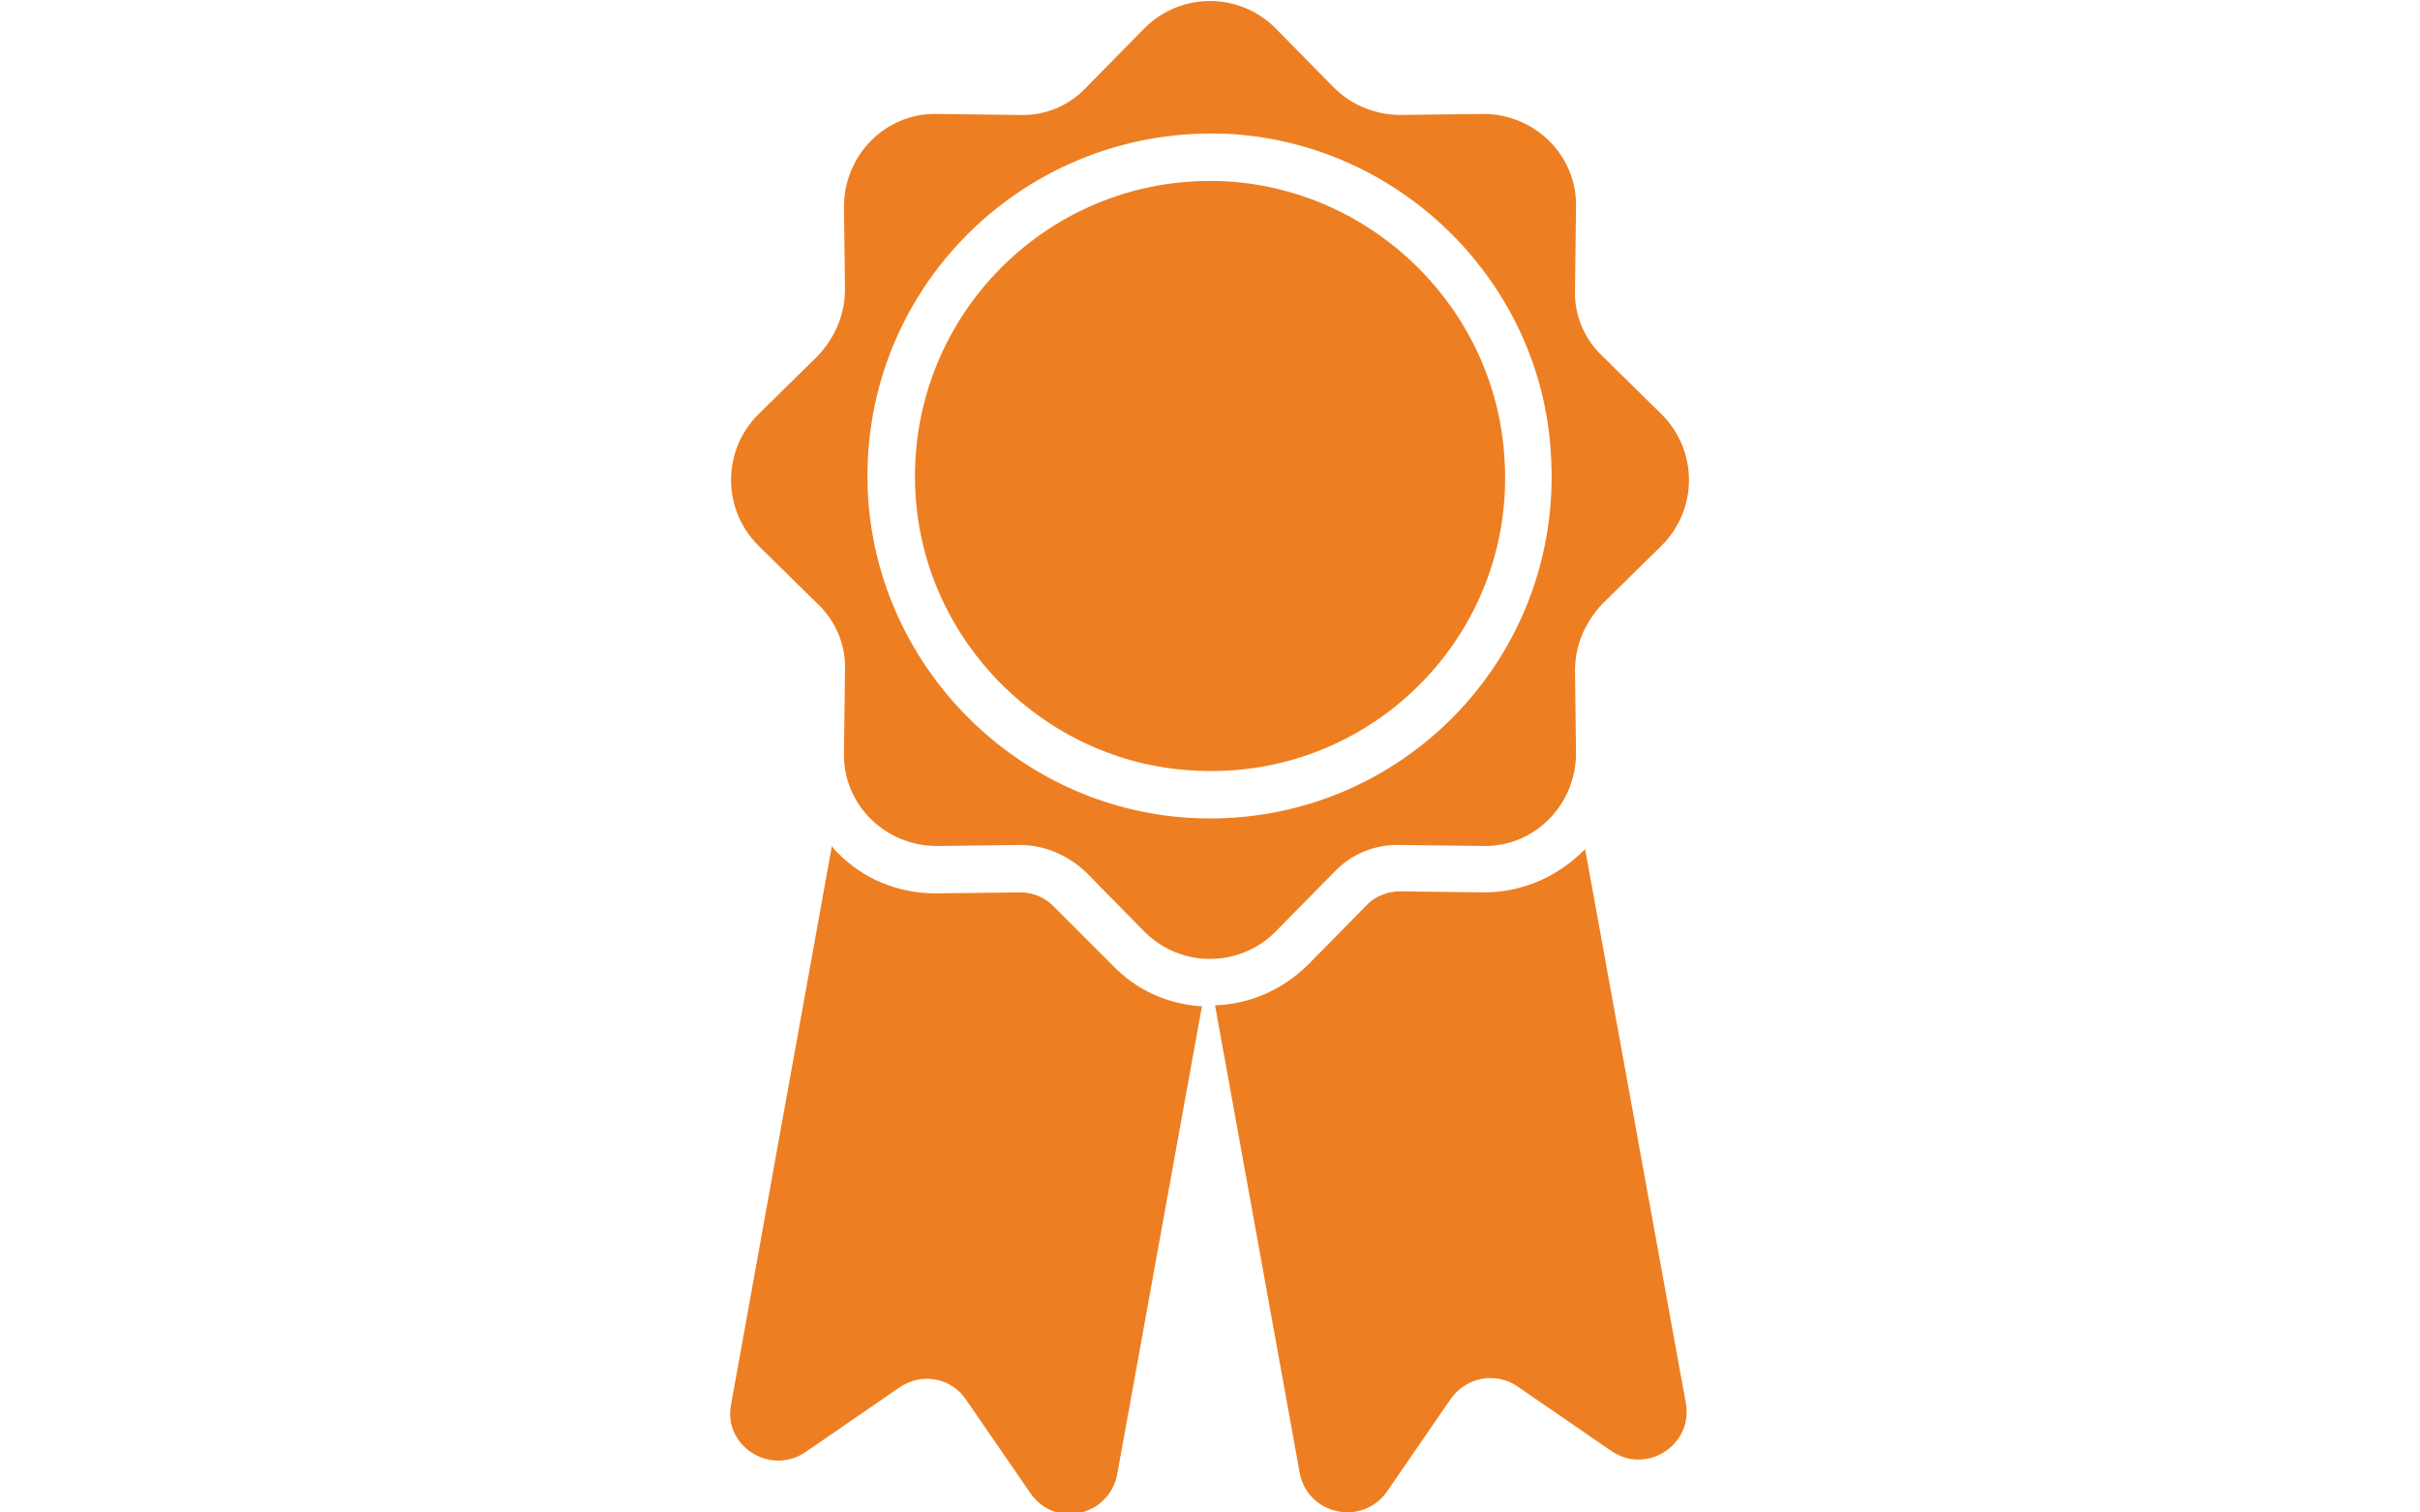
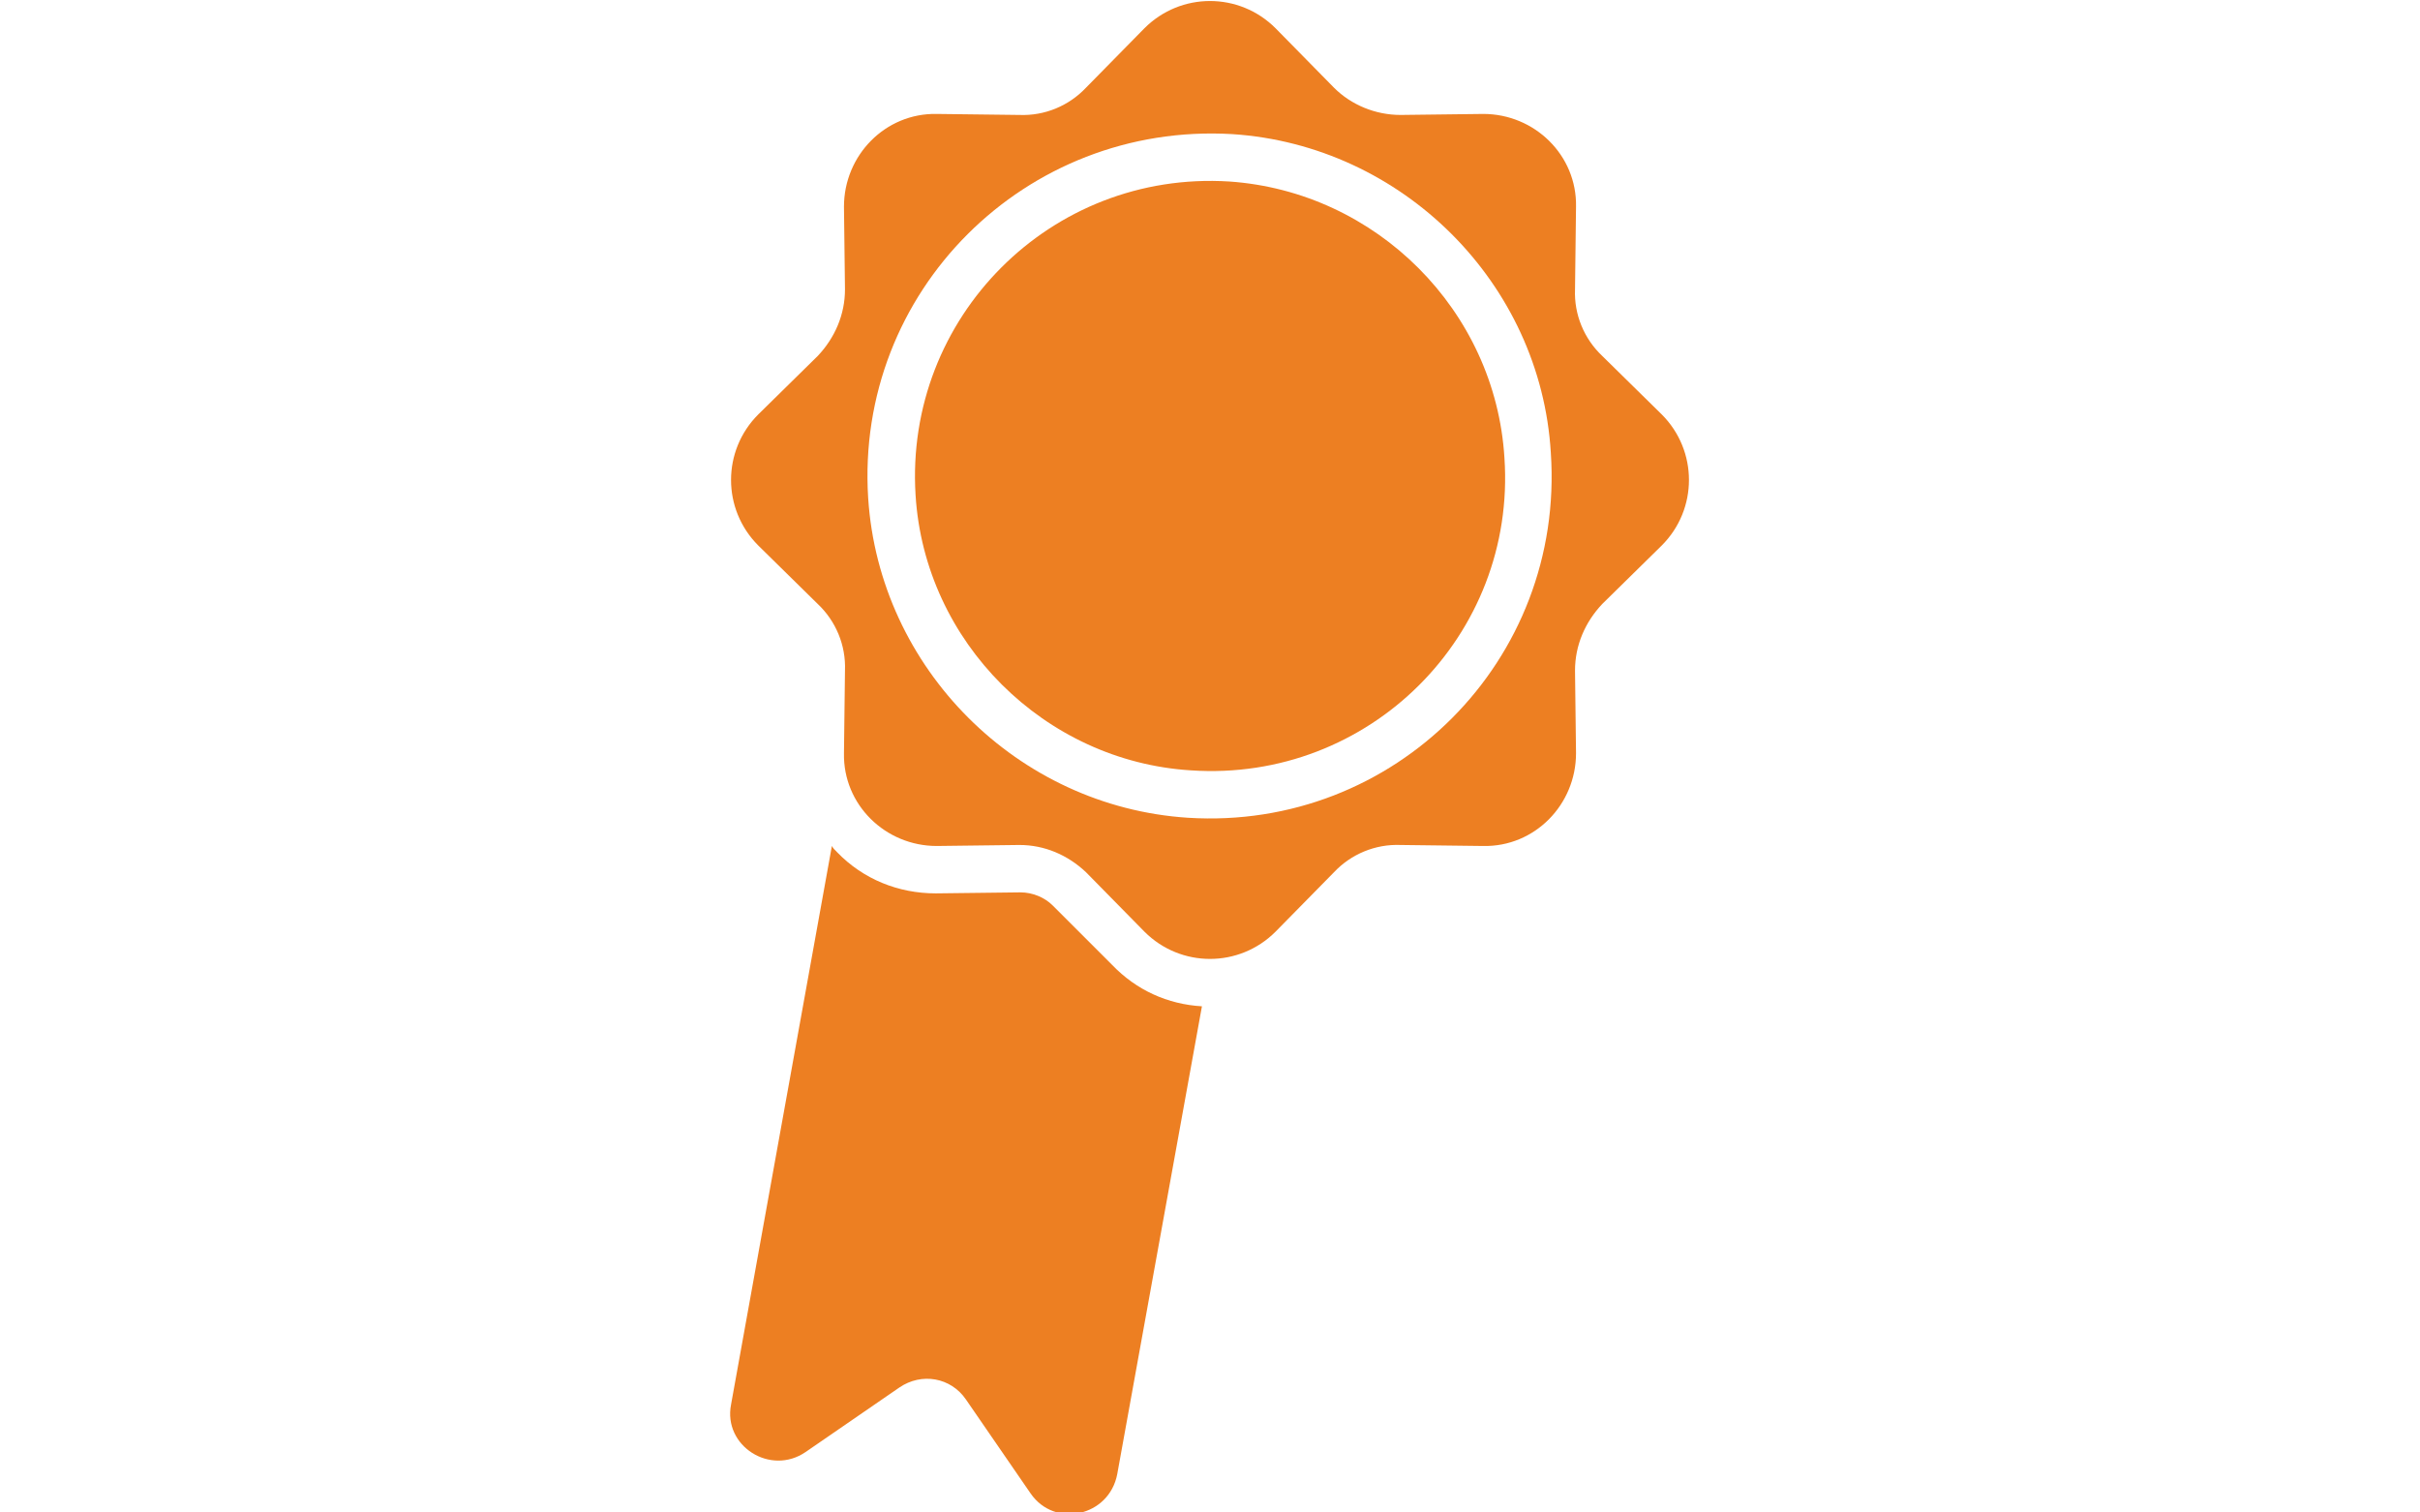
<svg xmlns="http://www.w3.org/2000/svg" id="Layer_1" x="0px" y="0px" viewBox="0 0 240 150" style="enable-background:new 0 0 240 150;" xml:space="preserve">
  <style type="text/css">	.st0{fill:#ED7F22;}</style>
  <g>
-     <path class="st0" d="M104.4,89.8c-0.8-0.8-2-1.3-3.2-1.3l-8.4,0.1c-3.7,0-7.2-1.4-9.8-4.1c-0.2-0.2-0.4-0.4-0.5-0.6l-10,55.4  c-0.8,4.1,3.9,7.1,7.4,4.7l9.3-6.4c2.2-1.5,5.1-1,6.6,1.2l6.4,9.3c2.4,3.5,7.8,2.3,8.6-1.9l8.4-46.4c-3.4-0.2-6.5-1.6-8.9-4.1  L104.4,89.8z" />
-     <path class="st0" d="M157.2,84.2c-0.1,0.1-0.1,0.2-0.2,0.2c-2.6,2.6-6.1,4.1-9.8,4.1l-8.4-0.1c-1.2,0-2.4,0.5-3.2,1.3l-5.8,5.9  c-2.5,2.5-5.8,4-9.3,4.1l8.4,46.4c0.8,4.1,6.1,5.3,8.6,1.9l6.4-9.3c1.5-2.1,4.4-2.7,6.6-1.2l9.3,6.4c3.5,2.4,8.1-0.6,7.4-4.7  L157.2,84.2z" />
+     <path class="st0" d="M104.4,89.8c-0.8-0.8-2-1.3-3.2-1.3l-8.4,0.1c-3.7,0-7.2-1.4-9.8-4.1c-0.2-0.2-0.4-0.4-0.5-0.6l-10,55.4  c-0.8,4.1,3.9,7.1,7.4,4.7l9.3-6.4c2.2-1.5,5.1-1,6.6,1.2l6.4,9.3c2.4,3.5,7.8,2.3,8.6-1.9l8.4-46.4c-3.4-0.2-6.5-1.6-8.9-4.1  L104.4,89.8" />
    <path class="st0" d="M132.3,86.5c1.7-1.8,4.1-2.8,6.6-2.7l8.2,0.1c5.1,0.1,9.2-4.1,9.2-9.2l-0.1-8.2c0-2.5,1-4.8,2.7-6.6l5.9-5.8  c3.6-3.6,3.6-9.4,0-13l-5.9-5.8c-1.8-1.7-2.8-4.1-2.7-6.6l0.1-8.2c0.1-5.1-4.1-9.2-9.2-9.2l-8.2,0.1c-2.5,0-4.9-1-6.6-2.7l-5.8-5.9  c-3.6-3.6-9.4-3.6-13,0l-5.8,5.9c-1.7,1.8-4.1,2.8-6.6,2.7l-8.2-0.1c-5.1-0.1-9.2,4.1-9.2,9.2l0.1,8.2c0,2.5-1,4.8-2.7,6.6  l-5.9,5.8c-3.6,3.6-3.6,9.4,0,13l5.9,5.8c1.8,1.7,2.8,4.1,2.7,6.6l-0.1,8.2c-0.1,5.1,4.1,9.2,9.2,9.2l8.2-0.1c2.5,0,4.8,1,6.6,2.7  l5.8,5.9c3.6,3.6,9.4,3.6,13,0L132.3,86.5z M117.8,81.1c-16.9-1.1-30.6-14.8-31.7-31.7c-1.3-20.5,15.6-37.3,36.1-36.1  c16.9,1.1,30.6,14.8,31.6,31.6C155.2,65.5,138.3,82.4,117.8,81.1z" />
    <path class="st0" d="M149.2,45.4C148.3,30.8,136.5,19,121.9,18c-17.7-1.1-32.2,13.5-31.1,31.1c0.9,14.6,12.8,26.4,27.3,27.3  C135.8,77.6,150.4,63,149.2,45.4z" />
  </g>
</svg>